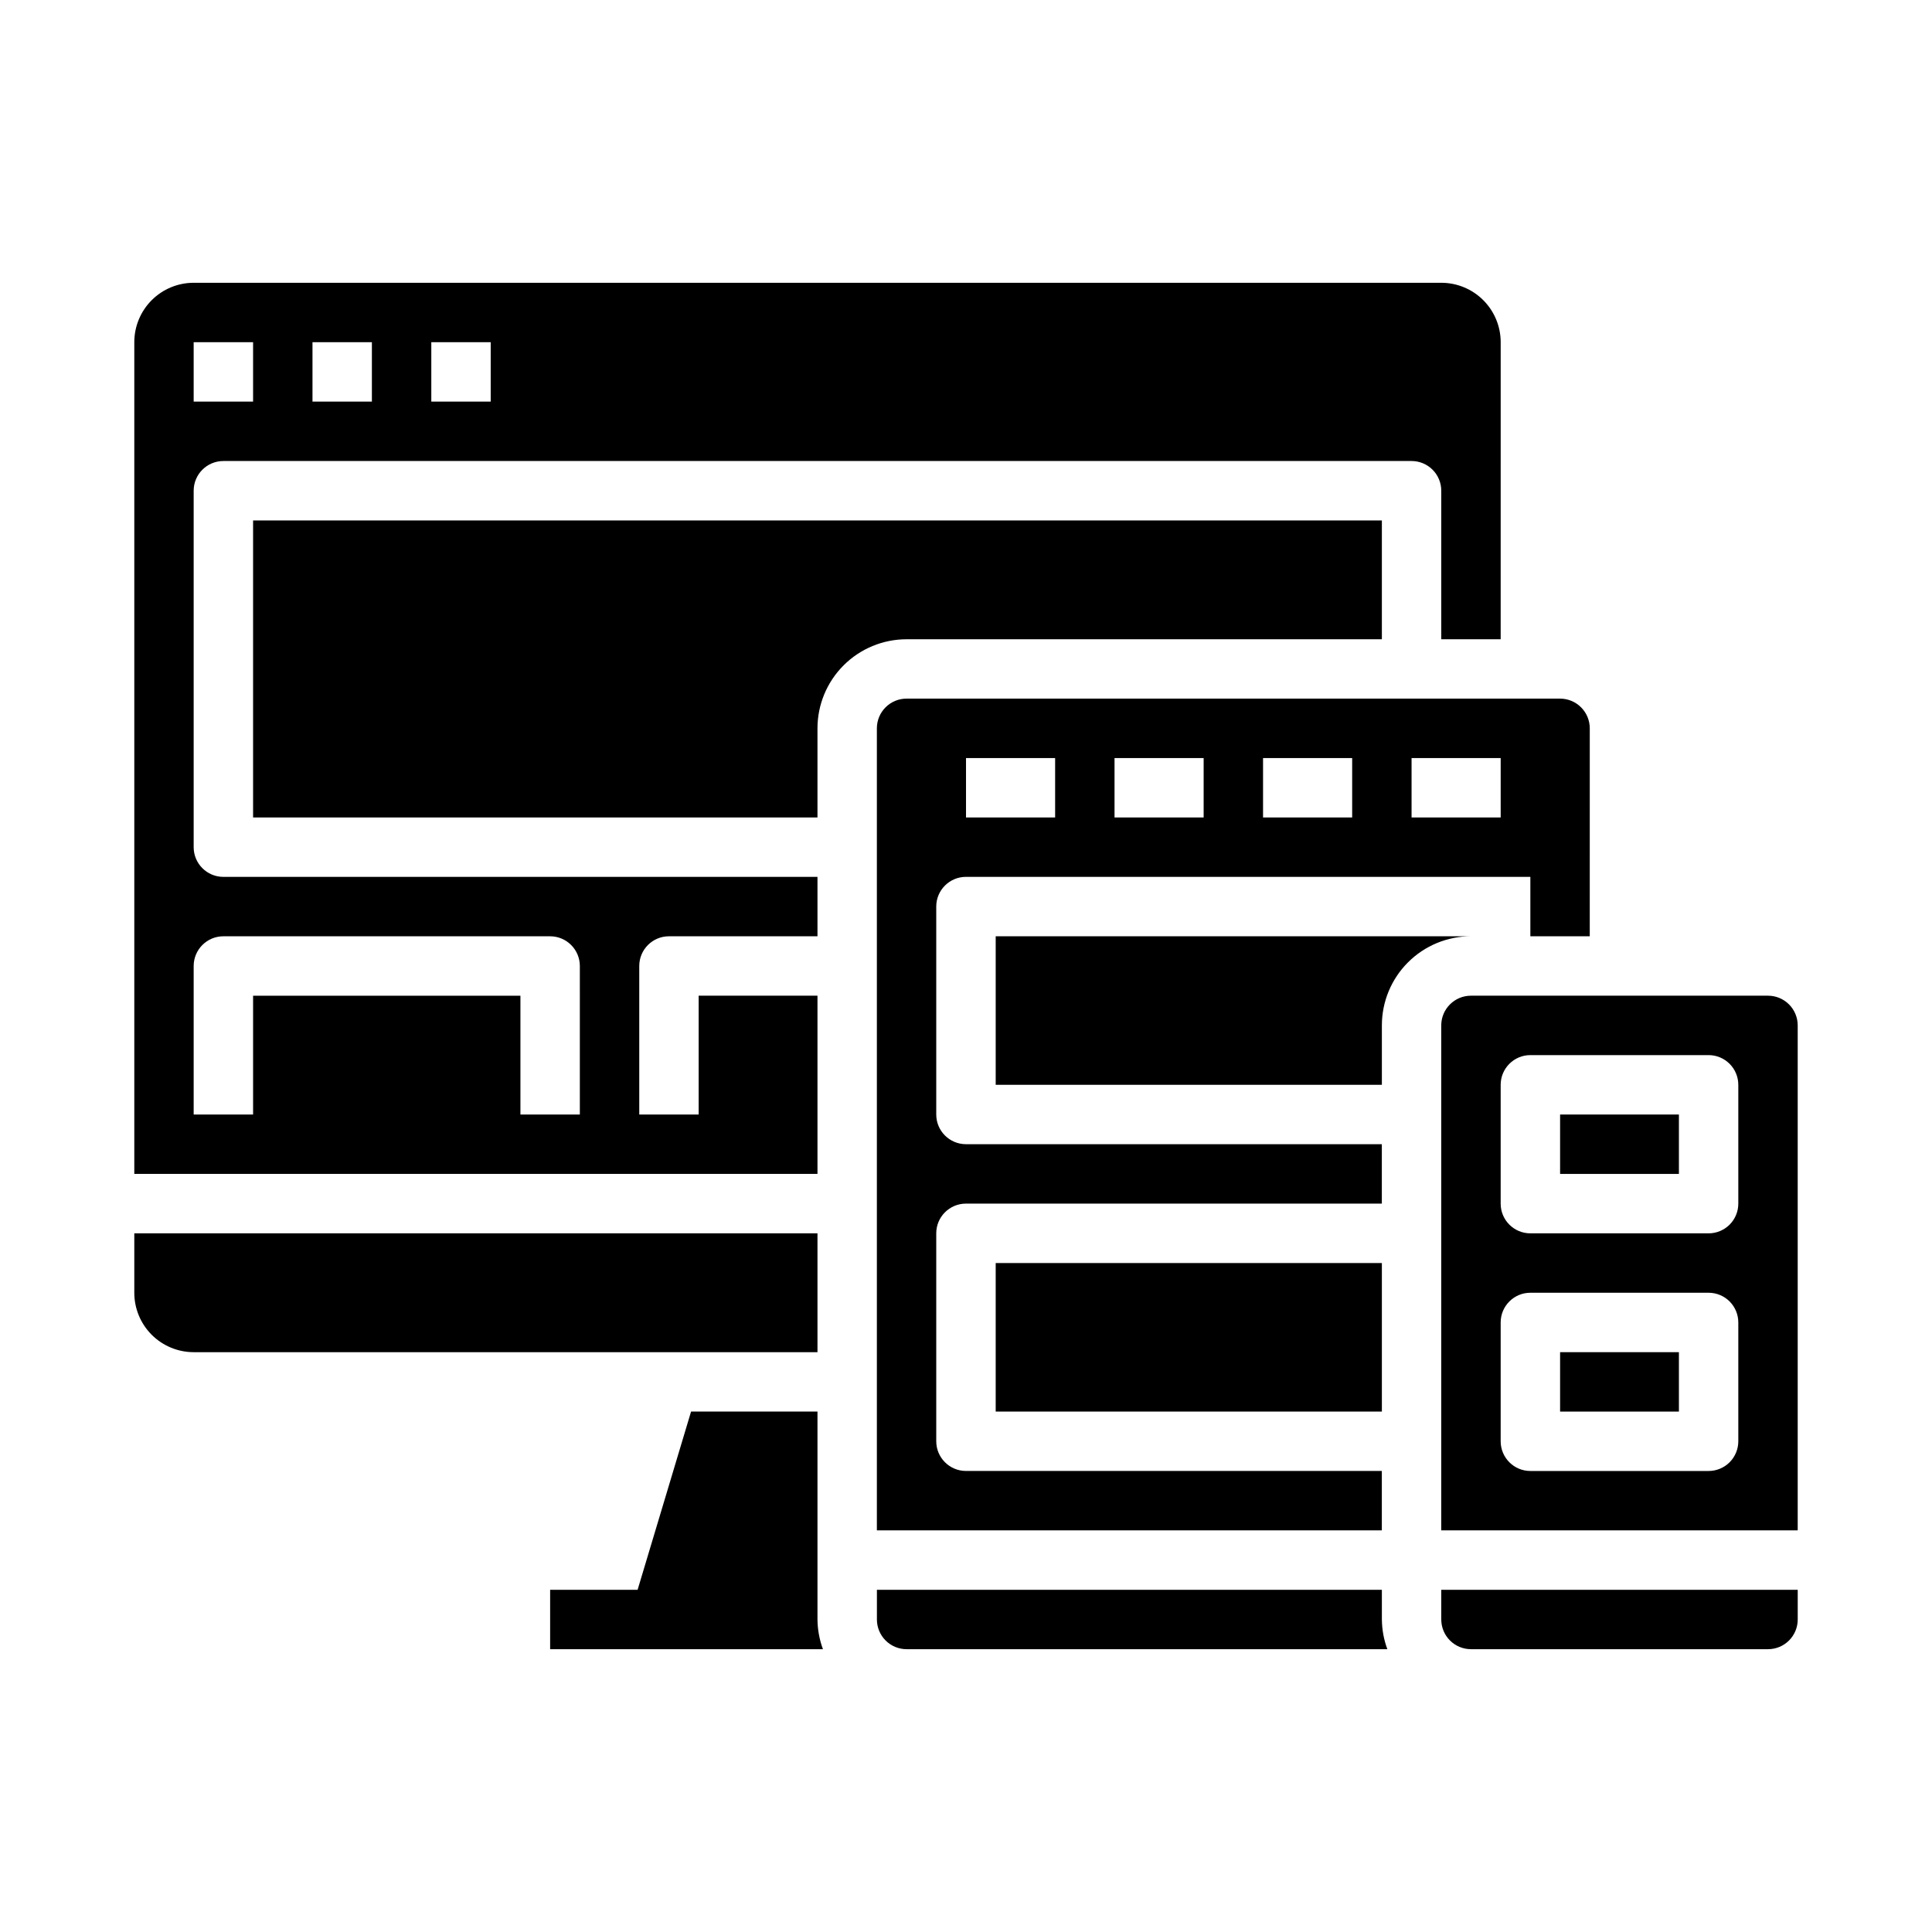
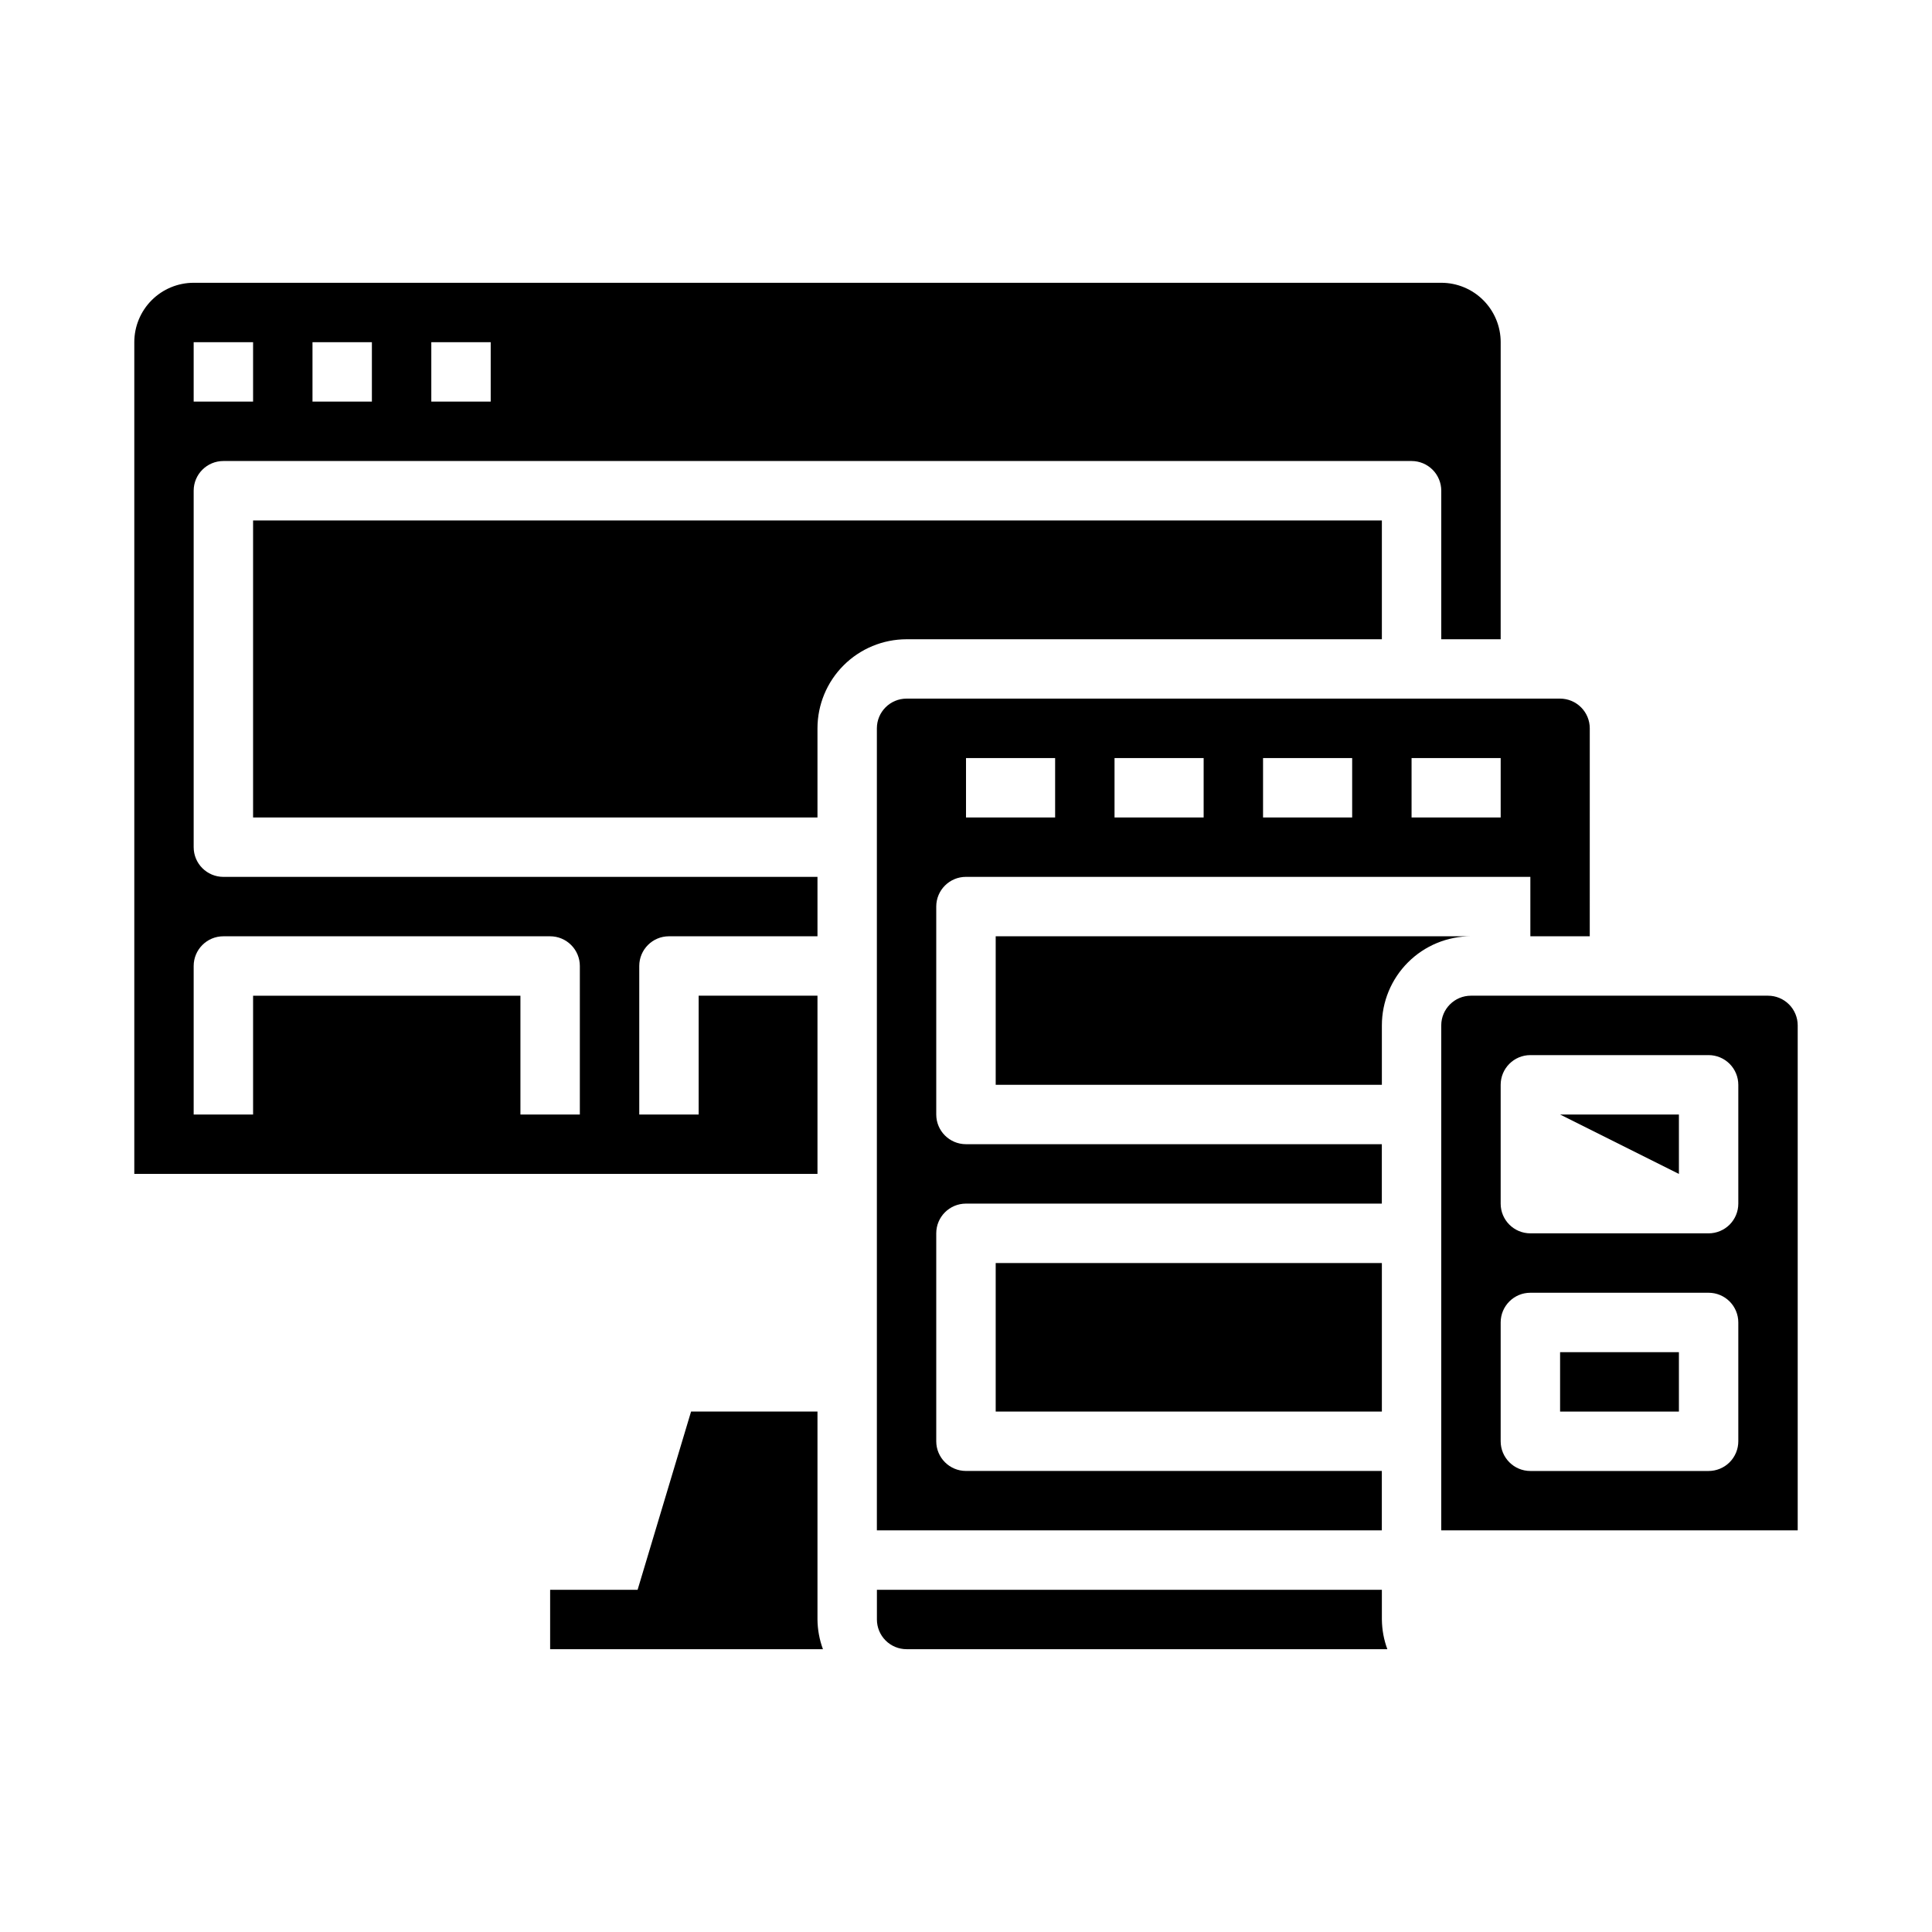
<svg xmlns="http://www.w3.org/2000/svg" fill="#000000" width="800px" height="800px" version="1.1" viewBox="144 144 512 512">
  <g>
-     <path d="m360.64 502.34v-31.488h-181.05v15.742c0 4.176 1.66 8.18 4.609 11.133 2.953 2.953 6.957 4.613 11.133 4.613z" />
    <path d="m360.64 518.08h-33.5l-14.168 47.23-23.18 0.004v15.742h72.297c-0.93-2.519-1.422-5.184-1.449-7.871z" />
    <path d="m510.21 313.41v-31.488h-299.14v78.719h149.57v-23.613c0-6.266 2.488-12.27 6.918-16.699 4.43-4.43 10.438-6.918 16.699-6.918z" />
    <path d="m510.21 565.31h-133.82v7.871c0 2.086 0.828 4.09 2.305 5.566s3.481 2.305 5.566 2.305h127.4c-0.934-2.519-1.422-5.184-1.449-7.871z" />
    <path d="m376.38 337.02v212.54h133.82v-15.742h-110.21c-4.348 0-7.875-3.527-7.875-7.875v-55.102c0-4.348 3.527-7.871 7.875-7.871h110.21v-15.746h-110.21c-4.348 0-7.875-3.523-7.875-7.871v-55.105c0-4.348 3.527-7.871 7.875-7.871h149.57v15.742h15.742l0.004-55.102c0-2.09-0.832-4.09-2.309-5.566-1.477-1.477-3.477-2.309-5.566-2.309h-173.18c-4.348 0-7.871 3.527-7.871 7.875zm141.7 7.871h23.617v15.742h-23.617zm-39.359 0h23.617v15.742h-23.617zm-39.359 0h23.617v15.742h-23.617zm-39.359 0h23.617v15.742h-23.617z" />
    <path d="m407.87 478.72h102.34v39.359h-102.34z" />
    <path d="m360.64 407.87h-31.488v31.488h-15.742v-39.359c0-4.348 3.523-7.875 7.871-7.875h39.359v-15.742h-157.44c-4.348 0-7.875-3.523-7.875-7.871v-94.465c0-4.348 3.527-7.871 7.875-7.871h314.88c2.09 0 4.09 0.828 5.566 2.305 1.477 1.477 2.305 3.477 2.305 5.566v39.359h15.742l0.004-78.719c0-4.176-1.66-8.18-4.613-11.133-2.949-2.953-6.957-4.613-11.133-4.613h-330.62c-4.176 0-8.18 1.66-11.133 4.613-2.949 2.953-4.609 6.957-4.609 11.133v220.41h181.05zm-102.34-173.18h15.742v15.742h-15.742zm-31.488 0h15.742v15.742h-15.742zm-31.488 0h15.746v15.742h-15.746zm102.34 204.67h-15.746v-31.488h-70.848v31.488h-15.746v-39.359c0-4.348 3.527-7.875 7.875-7.875h86.59c2.09 0 4.09 0.832 5.566 2.309 1.477 1.477 2.309 3.477 2.309 5.566z" />
    <path d="m612.54 407.87h-78.719c-4.348 0-7.875 3.523-7.875 7.871v133.82h94.465v-133.82c0-2.086-0.828-4.09-2.305-5.566-1.477-1.477-3.477-2.305-5.566-2.305zm-7.871 118.08c0 2.09-0.832 4.09-2.305 5.566-1.477 1.477-3.481 2.309-5.566 2.309h-47.234c-4.348 0-7.871-3.527-7.871-7.875v-31.488c0-4.348 3.523-7.871 7.871-7.871h47.234c2.086 0 4.09 0.832 5.566 2.305 1.473 1.477 2.305 3.481 2.305 5.566zm0-62.977v0.004c0 2.086-0.832 4.09-2.305 5.566-1.477 1.473-3.481 2.305-5.566 2.305h-47.234c-4.348 0-7.871-3.523-7.871-7.871v-31.488c0-4.348 3.523-7.875 7.871-7.875h47.234c2.086 0 4.09 0.832 5.566 2.309 1.473 1.477 2.305 3.477 2.305 5.566z" />
-     <path d="m557.44 439.36h31.488v15.742h-31.488z" />
+     <path d="m557.44 439.36h31.488v15.742z" />
    <path d="m407.87 392.12v39.359l102.34 0.004v-15.746c0-6.262 2.488-12.27 6.918-16.699 4.426-4.43 10.434-6.918 16.699-6.918z" />
    <path d="m557.44 502.34h31.488v15.742h-31.488z" />
-     <path d="m525.95 573.18c0 2.086 0.832 4.09 2.309 5.566 1.477 1.477 3.477 2.305 5.566 2.305h78.719c2.09 0 4.09-0.828 5.566-2.305s2.305-3.481 2.305-5.566v-7.871h-94.465z" />
  </g>
</svg>